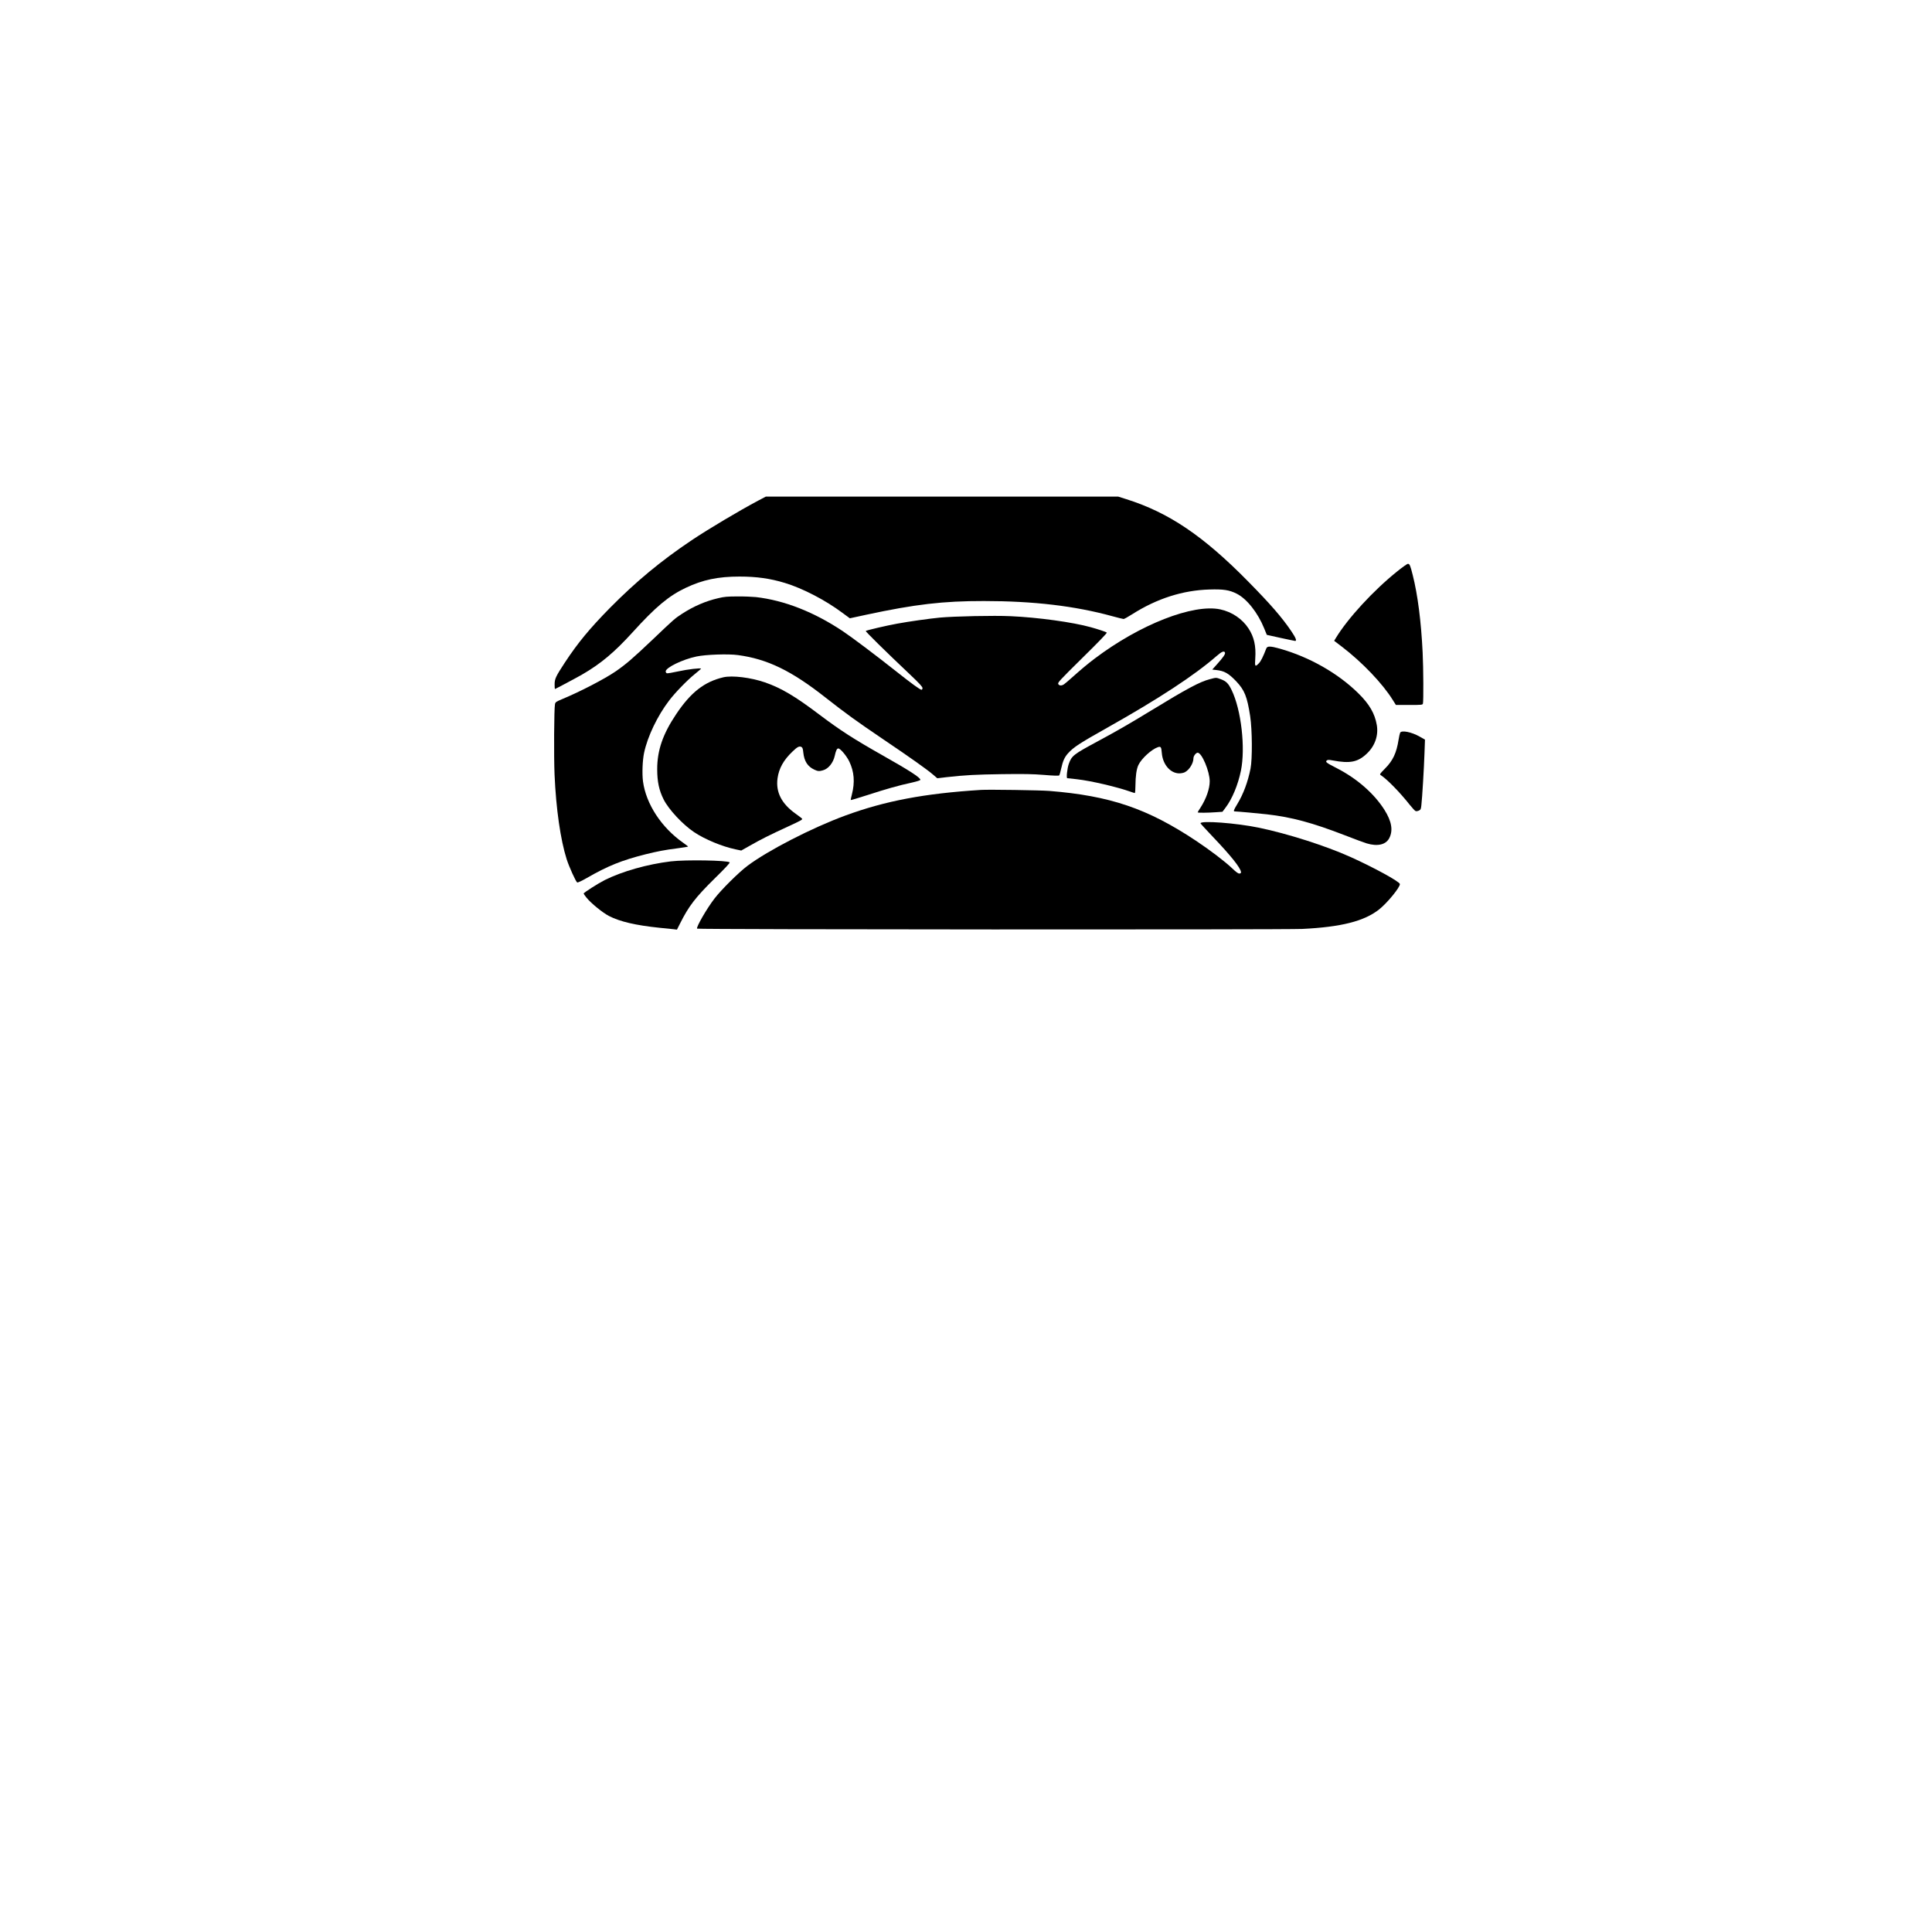
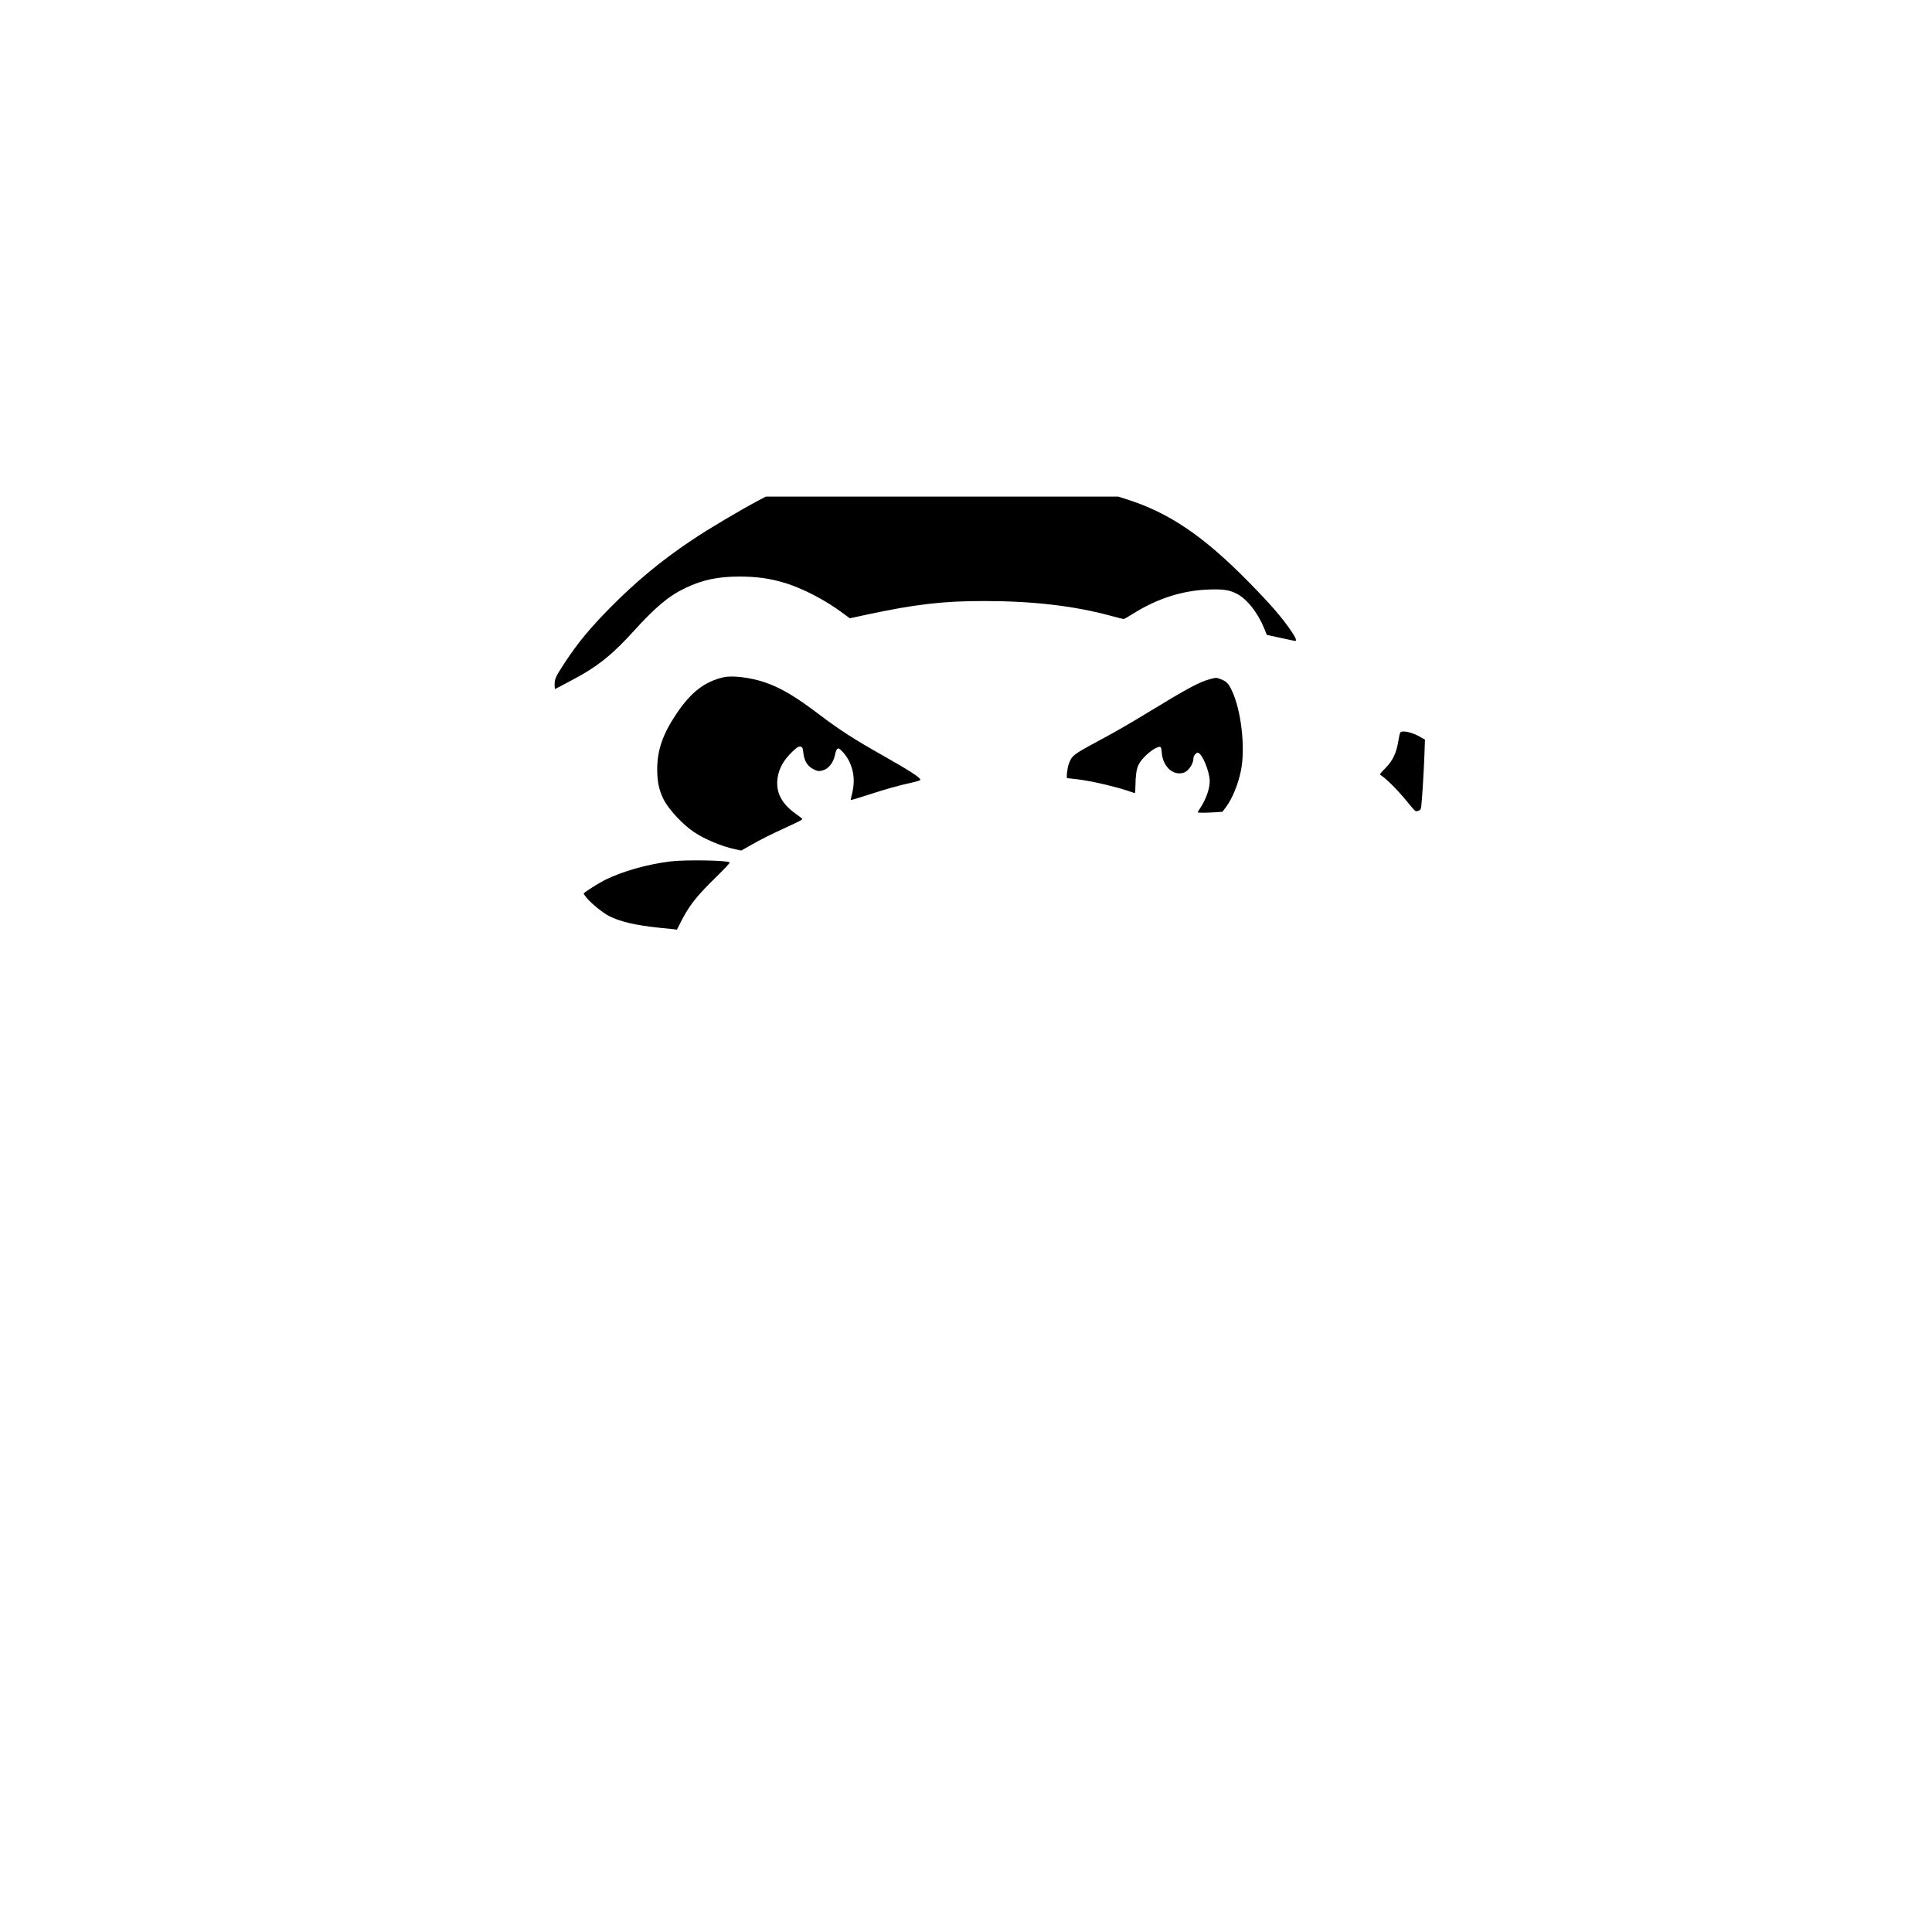
<svg xmlns="http://www.w3.org/2000/svg" version="1.0" width="2048pt" height="2048pt" viewBox="0 0 2731 2731" preserveAspectRatio="xMidYMid meet">
  <g transform="translate(0,2731) scale(0.1,-0.1)" fill="#000000" stroke="none">
    <path d="M10715 20232 c-267 -142 -701 -400 -937 -558 -434 -291 -785 -582 -1154 -955 -290 -295 -455 -495 -639 -774 -128 -195 -145 -231 -145 -308 0 -37 2 -67 4 -67 6 0 305 159 381 203 264 152 461 317 715 597 326 360 513 517 754 631 241 114 458 159 760 159 240 0 434 -27 640 -90 252 -76 575 -244 813 -422 l106 -78 231 50 c690 148 1087 195 1666 194 699 0 1284 -69 1812 -214 80 -22 153 -40 161 -40 9 0 64 31 124 69 347 220 711 337 1089 348 196 6 280 -6 385 -59 144 -72 300 -270 390 -493 l36 -89 194 -43 c107 -23 200 -43 207 -43 26 0 9 44 -54 137 -136 200 -293 381 -614 707 -632 642 -1119 971 -1719 1160 l-114 36 -2491 0 -2491 0 -110 -58z" />
-     <path d="M19754 19236 c-340 -272 -705 -669 -873 -948 l-22 -36 110 -84 c287 -219 577 -523 720 -755 l43 -68 188 0 c180 0 189 1 194 20 9 34 7 497 -4 720 -21 436 -69 816 -141 1099 -34 136 -43 156 -68 156 -10 0 -76 -47 -147 -104z" />
-     <path d="M10155 18855 c-182 -42 -348 -114 -515 -222 -104 -68 -106 -70 -415 -364 -281 -267 -376 -348 -520 -448 -159 -109 -508 -290 -762 -395 -83 -35 -92 -41 -98 -70 -13 -62 -17 -744 -6 -996 21 -485 84 -920 171 -1195 34 -107 129 -317 149 -329 7 -5 64 22 134 62 299 172 495 251 832 336 170 42 267 61 454 85 79 11 145 21 147 24 2 2 -29 26 -69 54 -308 216 -525 548 -568 868 -14 108 -7 299 16 405 49 230 188 521 354 738 84 111 259 291 363 374 48 39 88 73 88 76 0 13 -191 -9 -321 -38 -81 -18 -154 -30 -163 -27 -9 4 -16 15 -16 26 0 54 239 170 435 211 131 28 452 39 587 20 416 -56 756 -221 1238 -601 298 -233 425 -325 810 -586 391 -264 625 -430 712 -505 l57 -49 138 16 c267 29 392 36 778 42 314 4 430 2 594 -11 124 -11 208 -13 213 -8 5 5 18 48 28 96 24 109 48 162 96 216 81 89 155 138 564 368 720 405 1225 736 1539 1010 71 62 106 76 117 47 8 -19 -25 -67 -113 -165 l-67 -75 55 -6 c117 -13 175 -46 284 -160 118 -125 154 -215 197 -493 29 -193 32 -604 5 -741 -38 -189 -100 -357 -187 -501 -54 -89 -59 -104 -32 -104 30 0 352 -29 452 -41 350 -40 642 -119 1100 -296 135 -53 274 -104 310 -115 154 -46 272 -18 319 76 55 108 33 236 -68 397 -146 231 -387 442 -672 589 -151 77 -168 90 -144 110 13 11 28 11 83 1 247 -47 358 -24 486 99 113 108 163 255 138 401 -28 163 -105 296 -261 449 -287 283 -691 513 -1110 631 -135 38 -178 38 -191 3 -44 -115 -78 -184 -106 -211 -53 -54 -58 -47 -50 70 12 175 -17 304 -95 423 -88 136 -236 235 -399 270 -384 82 -1137 -213 -1774 -694 -106 -80 -191 -152 -326 -272 -47 -42 -96 -84 -110 -93 -34 -23 -67 -21 -81 4 -10 20 16 48 342 370 230 226 350 351 344 357 -10 10 -121 47 -226 76 -254 71 -749 139 -1134 156 -233 11 -792 -1 -1000 -20 -146 -14 -438 -55 -605 -86 -150 -27 -431 -93 -442 -103 -7 -6 276 -285 625 -615 134 -127 177 -174 177 -192 0 -13 -6 -24 -13 -24 -22 0 -137 84 -377 274 -261 207 -605 466 -735 553 -407 272 -828 437 -1230 483 -49 5 -166 10 -260 9 -142 0 -187 -4 -270 -24z" />
    <path d="M10225 17736 c-268 -63 -459 -211 -666 -520 -189 -281 -269 -512 -269 -778 0 -178 26 -299 91 -429 70 -140 271 -356 432 -463 153 -102 395 -202 584 -242 l81 -17 124 70 c150 86 281 152 545 273 167 77 201 95 191 107 -6 8 -46 38 -88 68 -202 143 -286 306 -259 504 20 140 85 257 211 377 69 67 97 81 127 65 15 -8 21 -26 26 -78 13 -124 62 -200 159 -244 47 -22 67 -23 119 -8 77 21 145 106 167 206 16 73 30 103 50 103 29 0 117 -105 155 -184 70 -145 81 -295 37 -466 -11 -41 -18 -77 -16 -79 3 -3 111 30 242 72 262 85 434 134 620 174 78 18 122 32 122 40 0 31 -156 132 -530 343 -415 235 -596 351 -896 577 -346 262 -543 378 -771 457 -201 69 -462 101 -588 72z" />
    <path d="M17101 17709 c-141 -36 -325 -135 -831 -444 -310 -189 -468 -280 -755 -435 -342 -184 -366 -203 -407 -318 -22 -60 -37 -202 -22 -202 5 0 67 -7 137 -15 207 -24 568 -109 766 -179 24 -9 47 -16 52 -16 5 0 9 46 9 103 1 137 15 236 42 293 42 90 186 222 275 252 42 14 49 4 56 -83 13 -161 120 -286 246 -287 27 0 62 7 79 16 64 33 122 127 122 198 0 32 36 78 60 78 59 0 170 -265 170 -404 0 -106 -50 -248 -130 -372 -22 -33 -40 -63 -40 -67 0 -8 141 -7 262 2 l88 6 45 60 c92 121 175 320 216 520 66 321 5 860 -131 1140 -46 95 -76 125 -153 154 -69 25 -63 25 -156 0z" />
    <path d="M19792 16953 c-5 -10 -15 -54 -22 -98 -29 -187 -80 -297 -192 -409 -79 -81 -79 -81 -56 -96 91 -60 271 -246 406 -417 36 -45 73 -85 83 -88 10 -4 31 0 46 7 25 12 29 20 35 77 12 104 37 523 44 731 l7 195 -74 42 c-116 66 -257 94 -277 56z" />
-     <path d="M13865 16144 c-794 -50 -1348 -154 -1915 -362 -471 -173 -1094 -493 -1384 -711 -125 -94 -368 -335 -465 -461 -110 -142 -264 -410 -247 -427 12 -13 8303 -16 8556 -4 549 27 874 109 1085 276 116 92 299 316 293 359 -6 35 -368 234 -700 383 -349 157 -888 329 -1293 413 -319 66 -825 104 -825 62 0 -4 77 -88 171 -187 258 -271 391 -437 401 -500 2 -14 -3 -21 -20 -23 -17 -3 -44 16 -107 76 -99 94 -314 258 -510 388 -686 456 -1214 635 -2075 704 -128 10 -856 21 -965 14z" />
    <path d="M9483 15134 c-331 -40 -687 -141 -934 -264 -95 -48 -299 -178 -299 -191 0 -4 19 -32 43 -61 63 -77 226 -210 315 -256 155 -80 378 -132 717 -167 83 -8 171 -17 197 -20 l47 -6 42 83 c125 250 217 370 492 641 146 143 218 220 211 227 -29 29 -623 39 -831 14z" />
  </g>
</svg>